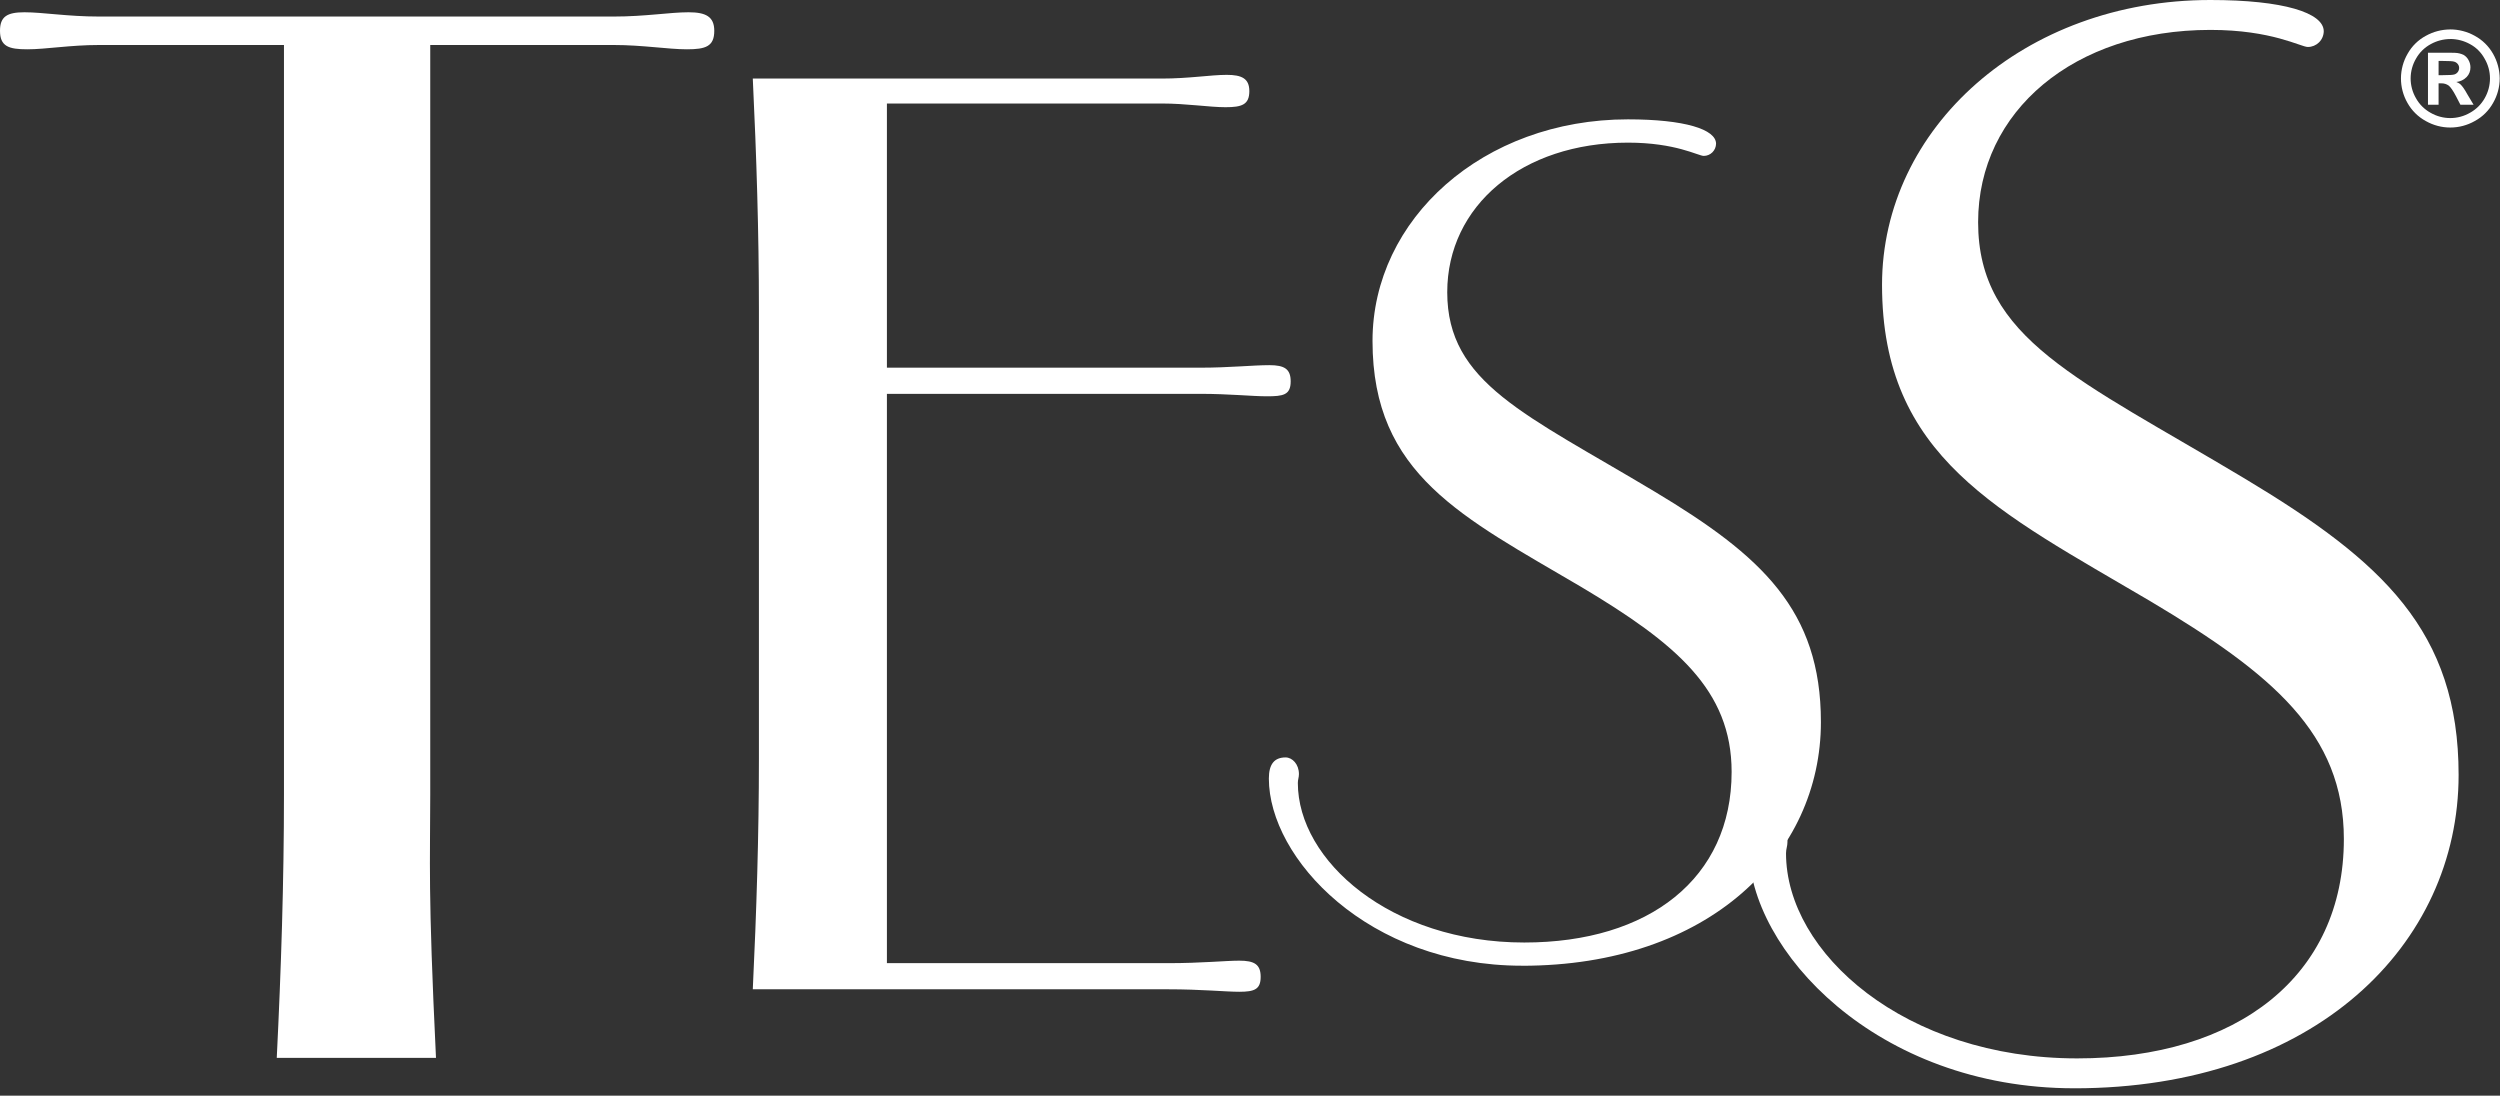
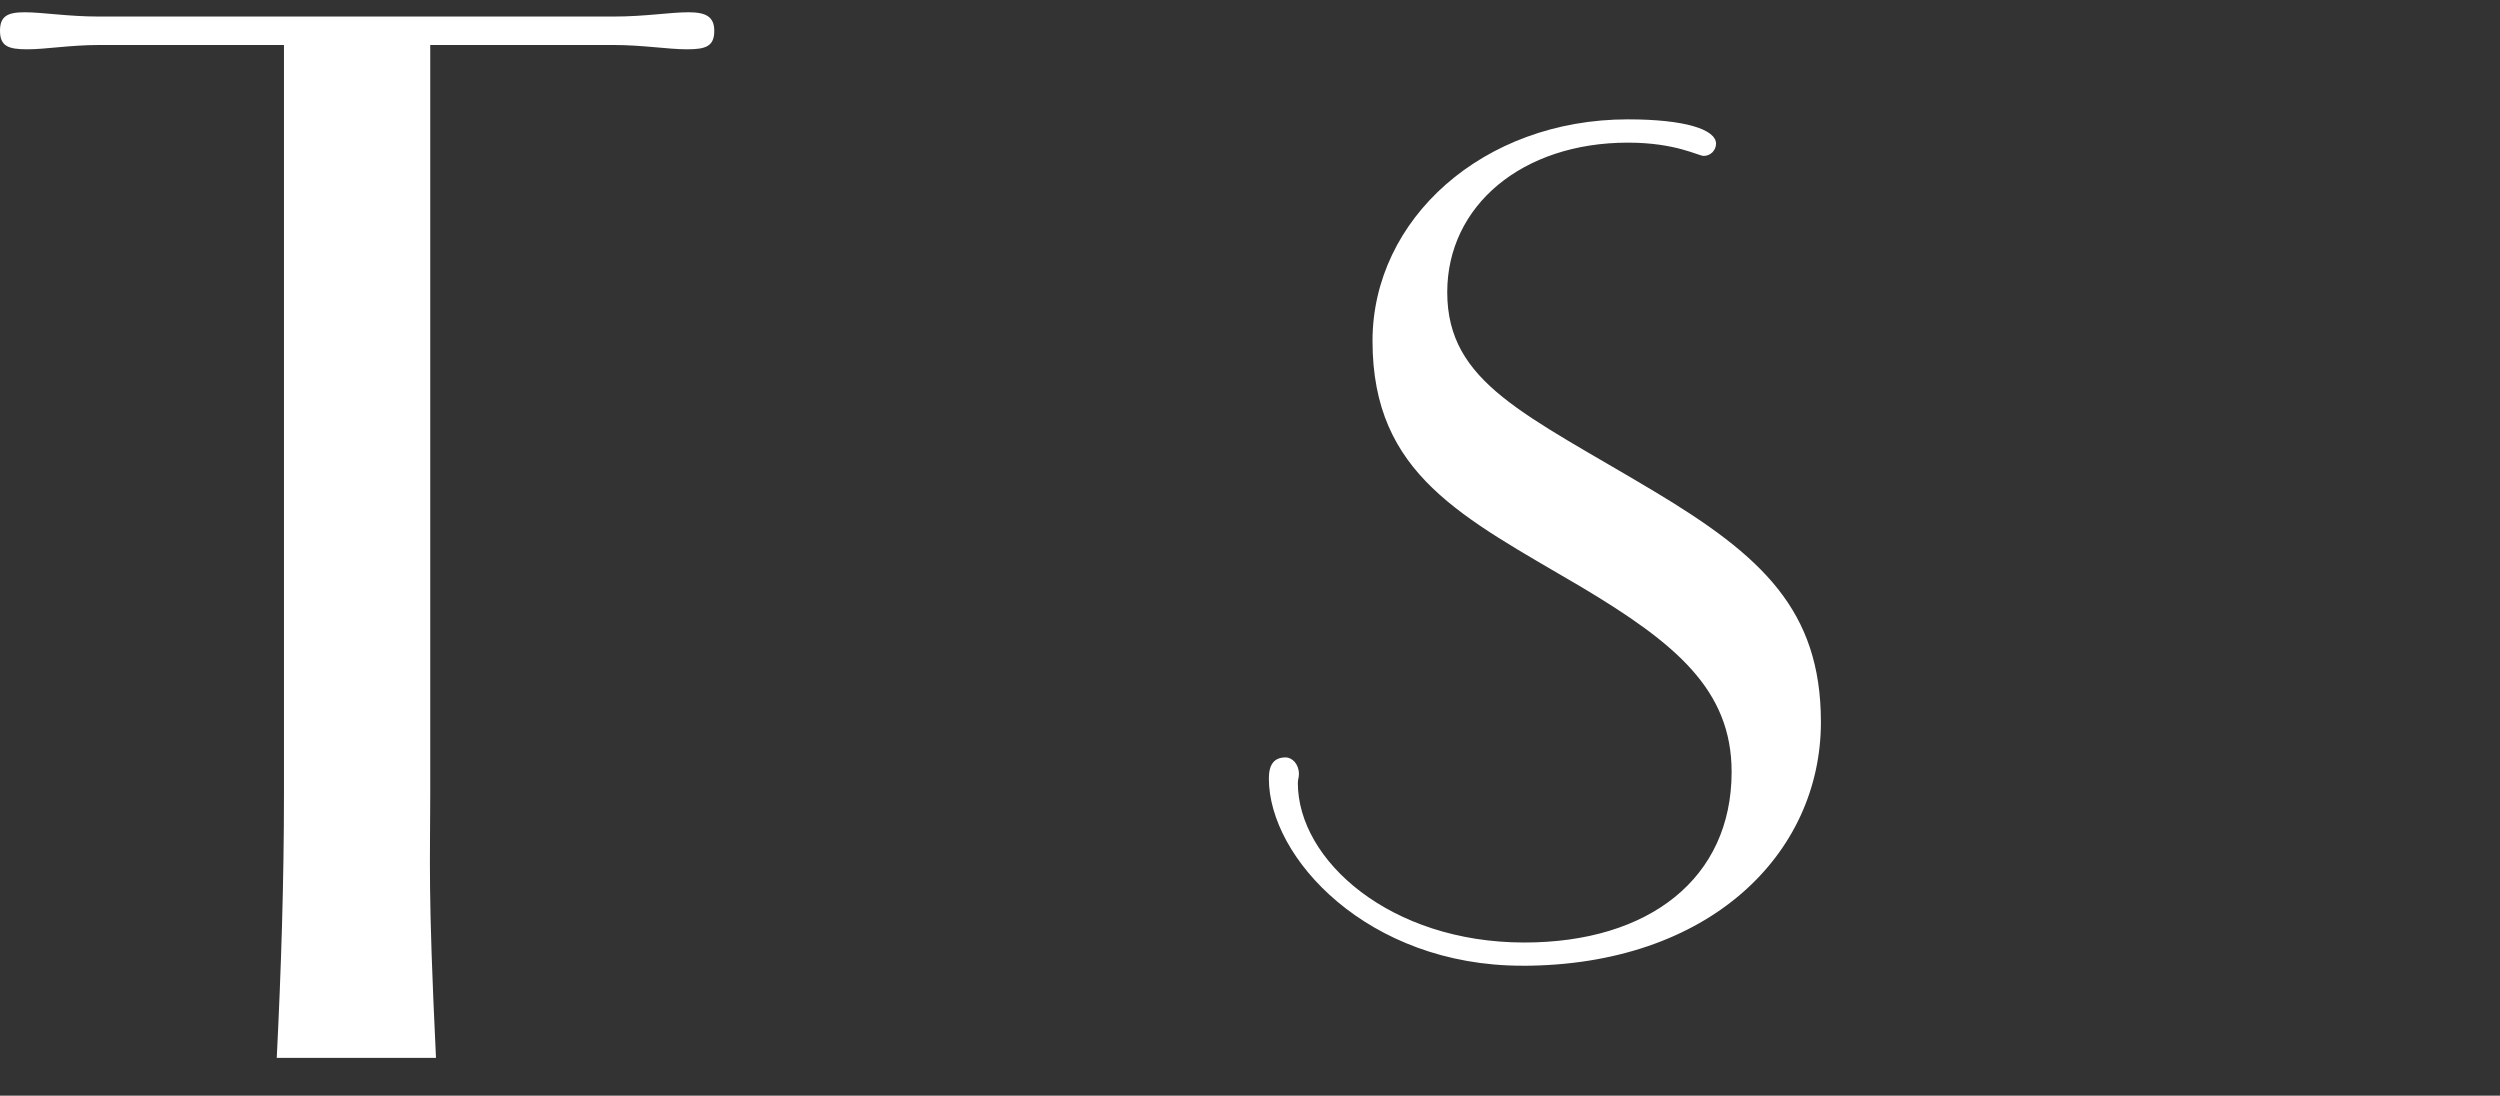
<svg xmlns="http://www.w3.org/2000/svg" width="162" height="71" viewBox="0 0 162 71" fill="none">
  <rect x="0" y="0" width="162" height="71" fill="#333333" stroke="none" />
-   <path d="M82.093 25.68C81.123 25.68 79.655 25.521 77.787 25.521H57.472V62.413H75.672C77.865 62.413 79.413 62.251 80.304 62.251C81.287 62.251 81.691 62.493 81.691 63.301C81.691 64.11 81.287 64.267 80.304 64.267C79.413 64.267 77.865 64.106 75.672 64.106H48.781C49.021 59.102 49.178 54.099 49.178 49.17V20.024C49.178 15.104 49.021 10.098 48.781 5.091H75.27C77.057 5.091 78.437 4.851 79.494 4.851C80.47 4.851 80.957 5.091 80.957 5.903C80.957 6.785 80.47 6.947 79.412 6.947C78.355 6.947 76.893 6.707 75.27 6.707H57.472V23.826H77.787C79.655 23.826 81.199 23.662 82.253 23.662C83.231 23.662 83.636 23.909 83.636 24.713C83.636 25.601 83.147 25.68 82.093 25.68Z" fill="white" />
  <path d="M98.627 62.578C88.651 62.578 82.222 55.609 82.222 50.447C82.222 49.515 82.579 49.081 83.307 49.081C83.738 49.081 84.171 49.515 84.171 50.161C84.171 50.374 84.1 50.52 84.1 50.731C84.1 55.761 90.099 61.075 98.774 61.075C106.864 61.075 112.211 56.911 112.209 50.018C112.209 44.709 108.597 41.69 102.456 38.029C94.792 33.51 88.939 30.779 88.939 22.095C88.939 14.196 96.099 7.734 105.491 7.734C109.173 7.734 111.2 8.384 111.2 9.313C111.197 9.522 111.112 9.722 110.964 9.87C110.815 10.018 110.615 10.101 110.406 10.103C110.043 10.103 108.597 9.243 105.491 9.243C98.627 9.243 93.781 13.335 93.781 18.937C93.781 24.821 98.843 26.832 107.224 31.858C114.161 36.017 117.995 39.54 117.995 46.79C117.995 55.332 110.763 62.581 98.627 62.581" fill="white" />
-   <path d="M134.411 70.521C121.588 70.521 113.322 61.568 113.322 54.924C113.322 53.724 113.784 53.167 114.712 53.167C115.27 53.167 115.828 53.724 115.828 54.553C115.828 54.831 115.734 55.016 115.734 55.291C115.734 61.754 123.45 68.584 134.602 68.584C145.006 68.584 151.882 63.228 151.882 54.371C151.882 47.538 147.238 43.66 139.332 38.952C129.482 33.14 121.956 29.63 121.956 18.459C121.956 8.305 131.15 0 143.233 0C147.972 0 150.579 0.828 150.579 2.029C150.574 2.299 150.464 2.557 150.272 2.747C150.08 2.936 149.821 3.043 149.552 3.044C149.088 3.044 147.231 1.938 143.233 1.938C134.41 1.938 128.182 7.201 128.182 14.398C128.182 21.968 134.684 24.552 145.465 31.015C154.383 36.366 159.318 40.891 159.318 50.214C159.318 61.197 150.018 70.522 134.41 70.522" fill="white" />
  <path d="M44.509 3.195C43.3 3.195 41.629 2.916 39.775 2.916H27.88V51.474C27.88 55.924 27.725 57.589 28.252 68.549H17.934C18.218 62.826 18.401 57.103 18.401 51.474V2.916H6.412C4.557 2.916 2.975 3.195 1.768 3.195C0.56 3.195 0 3.007 0 1.993C0 1.072 0.464 0.795 1.581 0.795C2.786 0.795 4.37 1.072 6.415 1.072H39.781C41.818 1.072 43.404 0.795 44.615 0.795C45.731 0.795 46.285 1.072 46.285 1.996C46.285 3.007 45.731 3.195 44.518 3.195" fill="white" />
-   <path d="M158.02 4.871H158.298C158.699 4.871 158.946 4.855 159.04 4.825C159.13 4.798 159.209 4.742 159.265 4.667C159.321 4.591 159.352 4.499 159.352 4.405C159.354 4.314 159.323 4.226 159.267 4.155C159.209 4.079 159.129 4.024 159.038 3.997C158.943 3.964 158.69 3.95 158.298 3.95H158.021L158.02 4.871ZM157.333 6.788V3.416H158.02C158.665 3.416 159.025 3.416 159.1 3.424C159.287 3.432 159.47 3.476 159.639 3.556C159.772 3.634 159.881 3.747 159.954 3.882C160.04 4.028 160.085 4.195 160.084 4.365C160.087 4.48 160.066 4.595 160.024 4.703C159.982 4.811 159.919 4.909 159.838 4.992C159.66 5.174 159.423 5.288 159.169 5.313C159.256 5.342 159.338 5.386 159.412 5.441C159.495 5.519 159.57 5.606 159.634 5.701C159.724 5.832 159.807 5.969 159.883 6.109L160.288 6.788H159.435L159.151 6.239C158.961 5.873 158.795 5.641 158.677 5.547C158.537 5.447 158.368 5.395 158.196 5.401H158.02V6.788H157.333ZM158.781 2.529C158.338 2.531 157.903 2.644 157.515 2.858C157.114 3.074 156.782 3.399 156.559 3.796C156.332 4.184 156.211 4.626 156.209 5.076C156.208 5.526 156.326 5.969 156.551 6.358C156.772 6.758 157.1 7.086 157.499 7.307C157.888 7.532 158.329 7.651 158.778 7.651C159.228 7.651 159.669 7.532 160.058 7.307C160.458 7.086 160.788 6.757 161.012 6.358C161.233 5.97 161.35 5.53 161.351 5.082C161.351 4.63 161.23 4.185 160.999 3.796C160.781 3.397 160.452 3.07 160.051 2.856C159.663 2.642 159.228 2.529 158.785 2.526M158.777 1.906C159.33 1.907 159.874 2.048 160.358 2.317C160.857 2.586 161.27 2.991 161.55 3.485C161.828 3.972 161.977 4.523 161.981 5.084C161.979 5.639 161.832 6.185 161.555 6.666C161.279 7.164 160.867 7.572 160.366 7.843C159.882 8.119 159.335 8.264 158.778 8.264C158.221 8.264 157.674 8.119 157.19 7.843C156.691 7.571 156.279 7.163 156.002 6.666C155.725 6.181 155.58 5.632 155.582 5.074C155.584 4.516 155.732 3.968 156.012 3.485C156.288 2.989 156.702 2.584 157.202 2.317C157.683 2.05 158.223 1.91 158.772 1.908" fill="white" />
</svg>